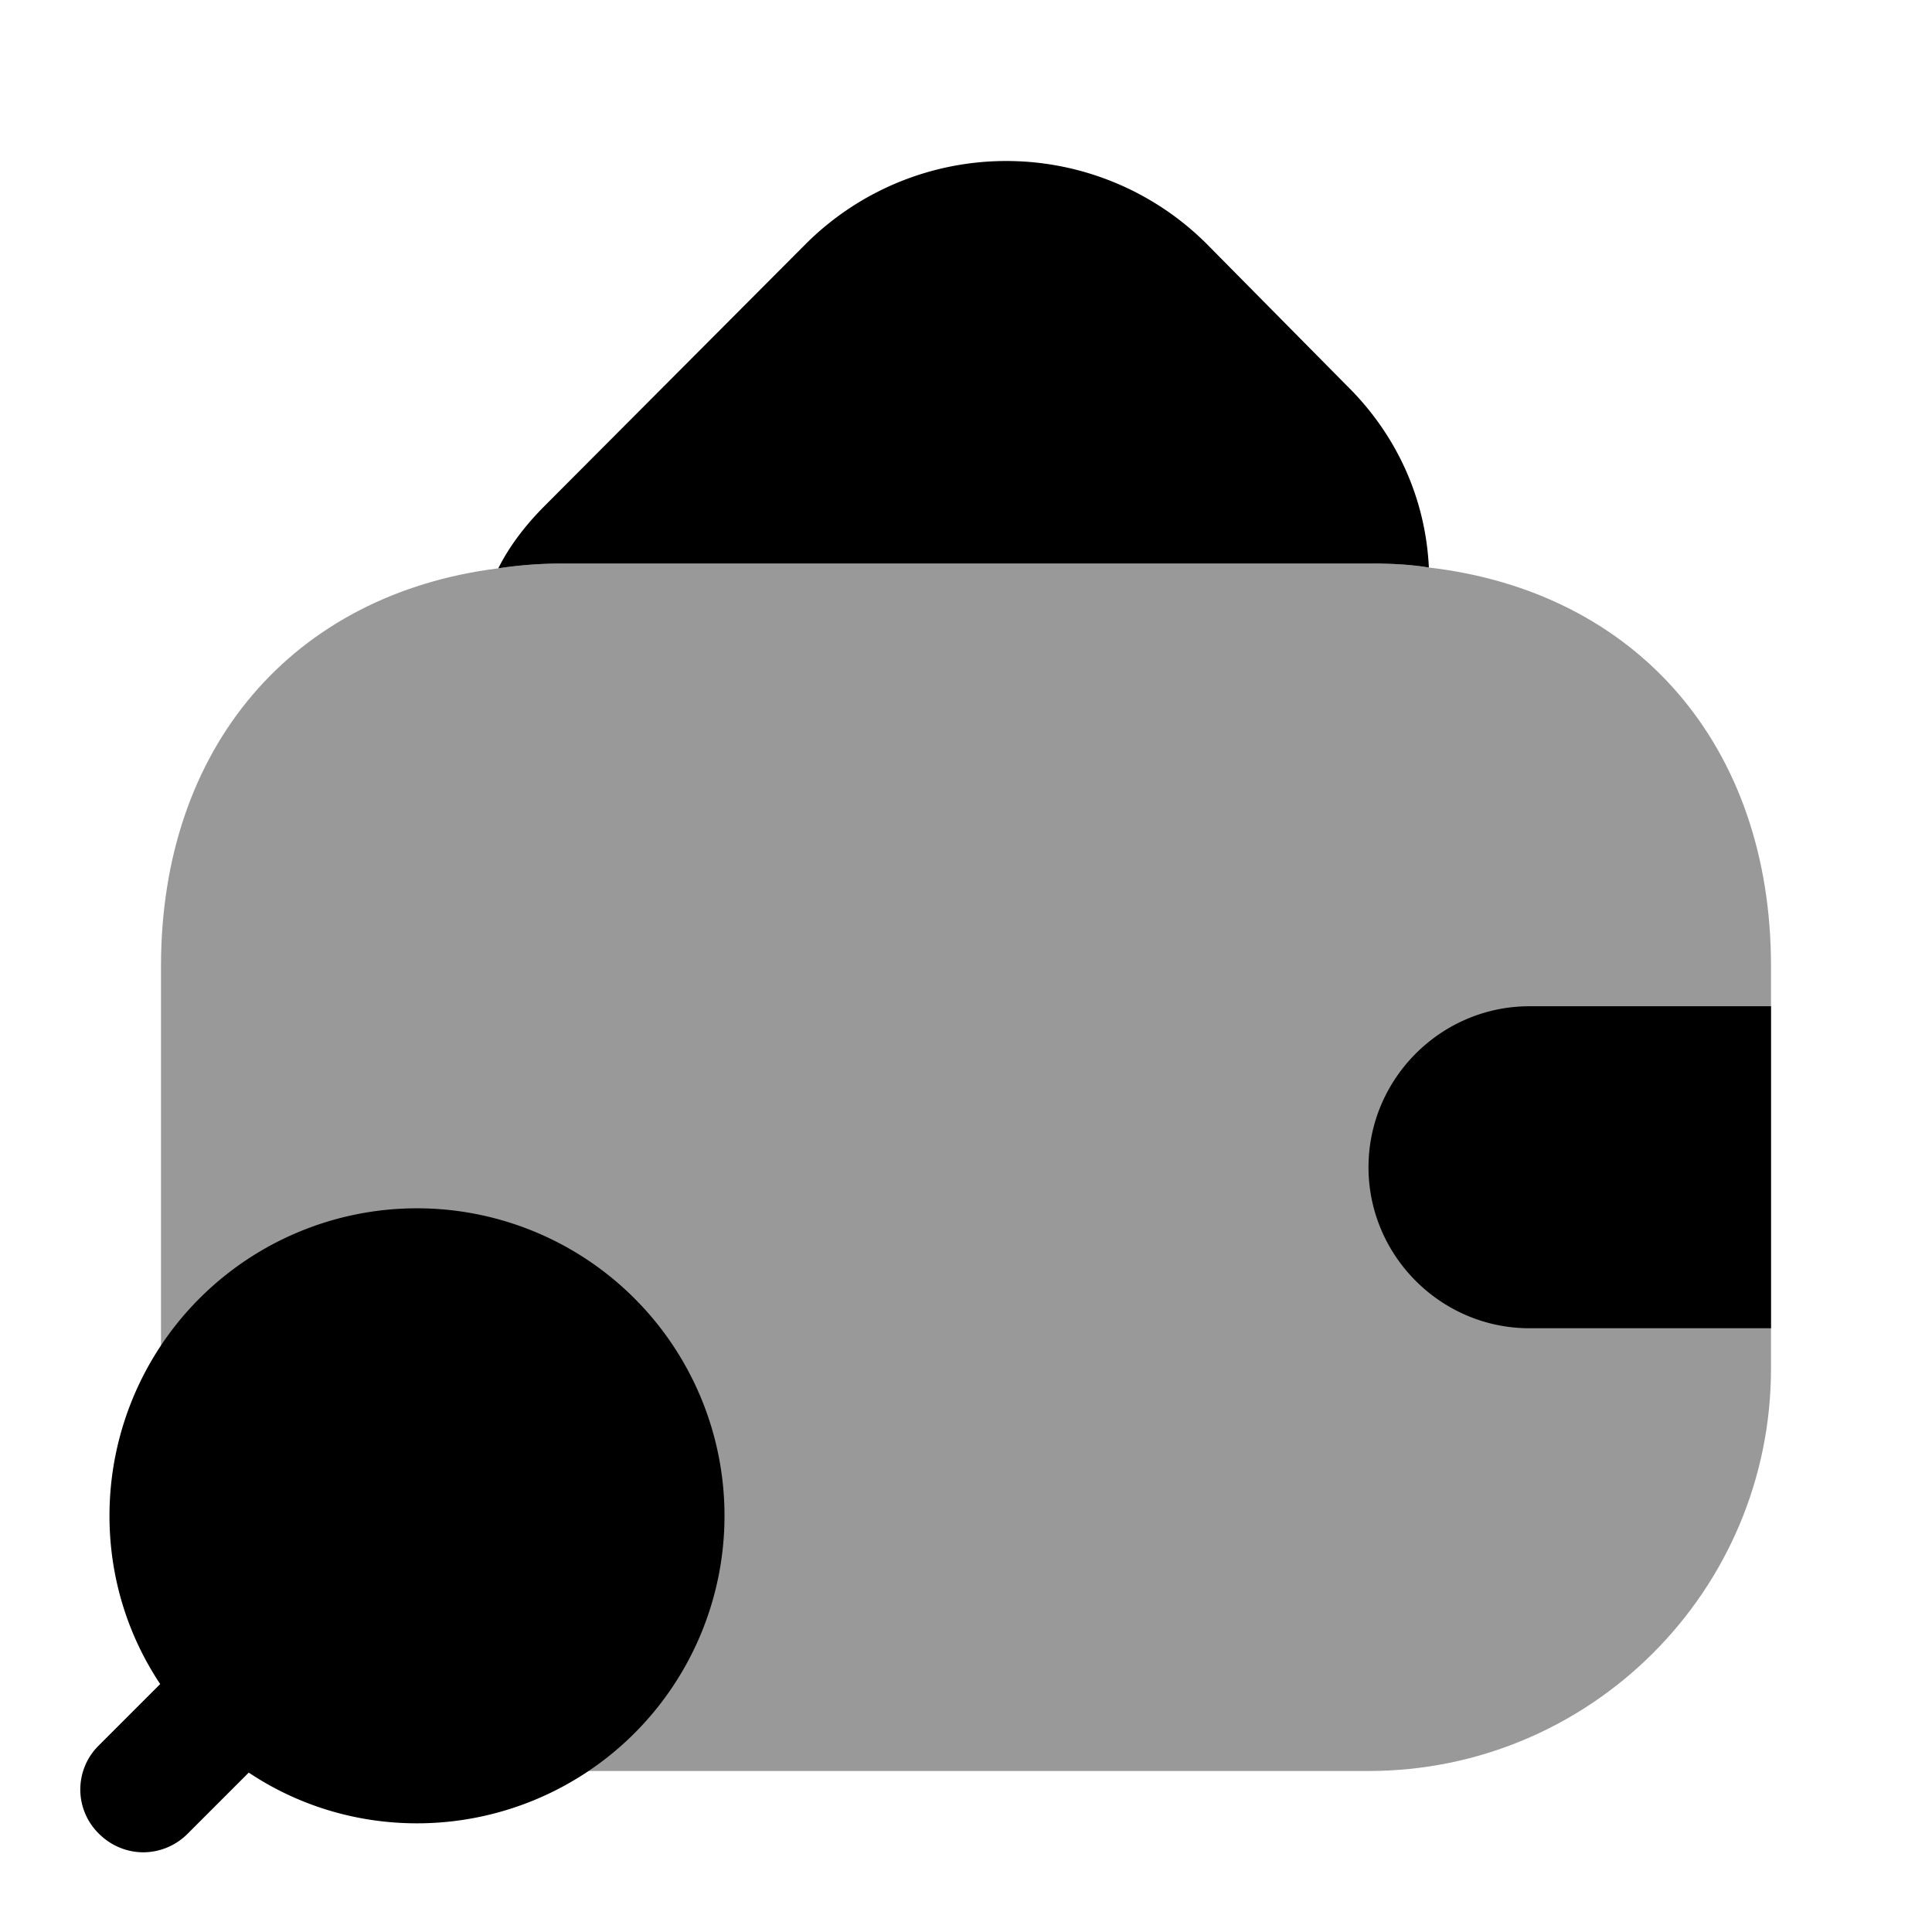
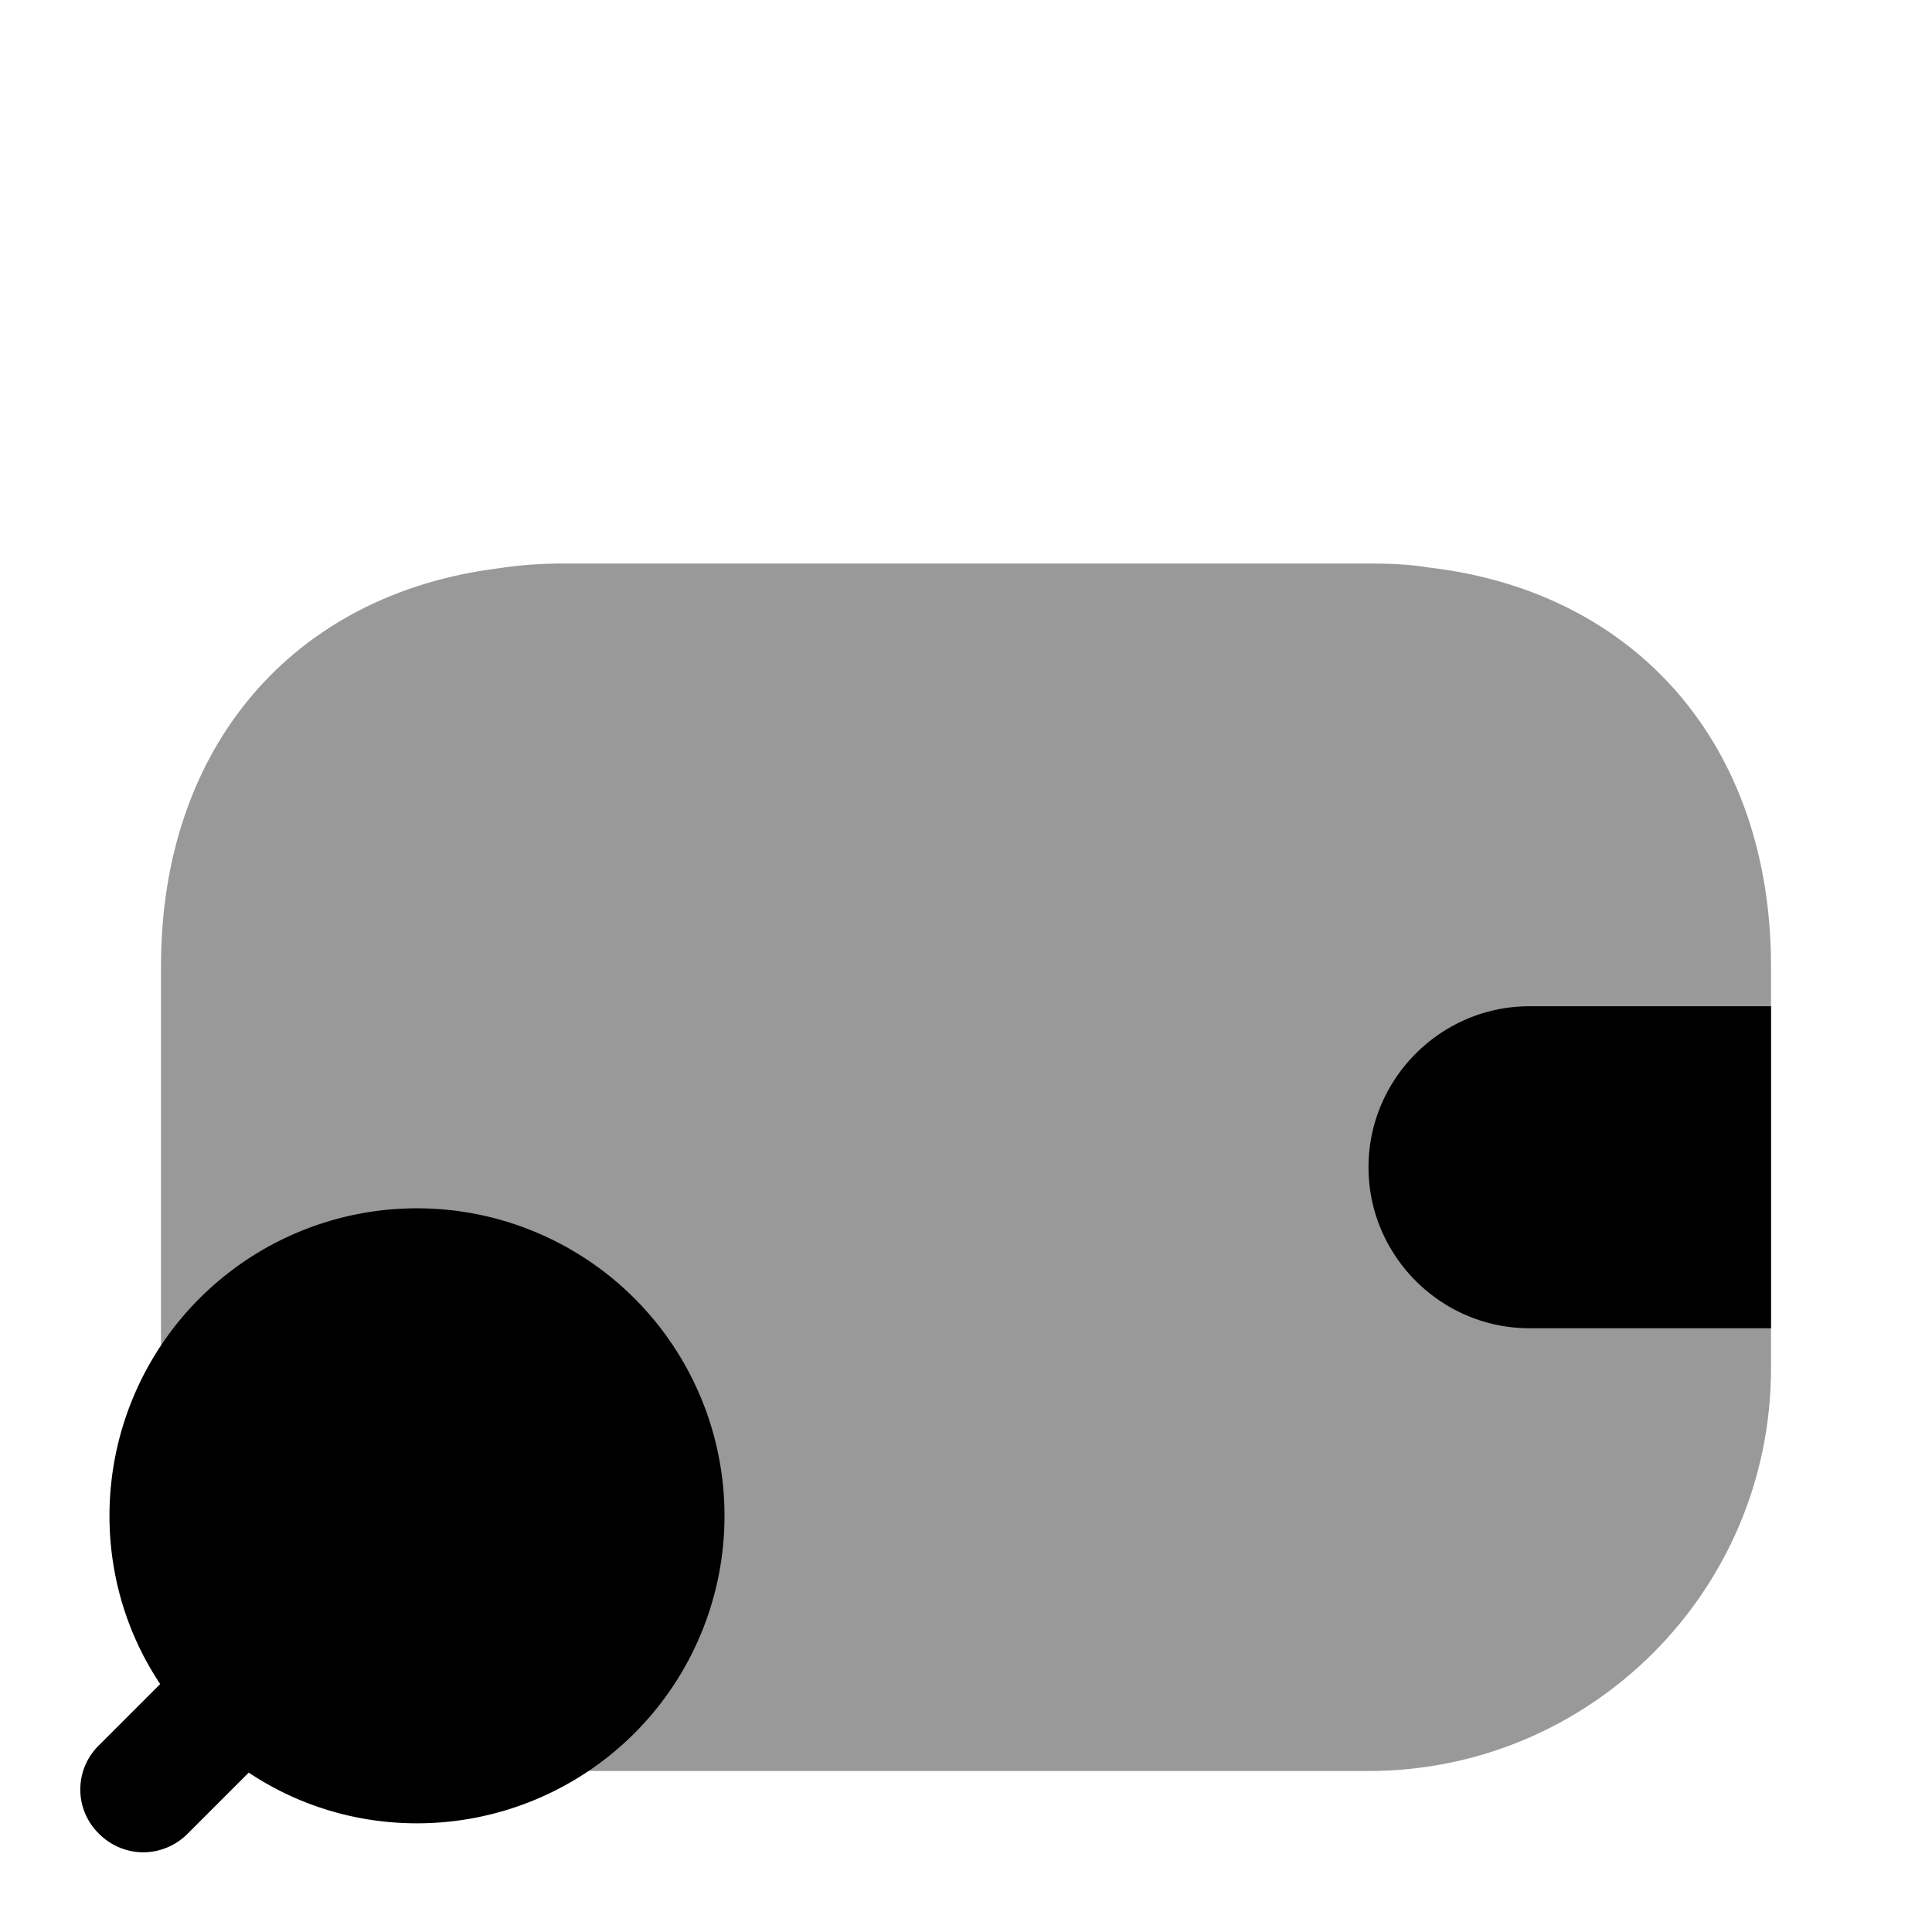
<svg xmlns="http://www.w3.org/2000/svg" viewBox="0 0 24 24" fill="currentColor" aria-hidden="true">
-   <path d="M17.75 7.05C17.51 7.01 17.26 7 17 7H7c-.28 0-.55.02-.81.06.14-.28.34-.54.58-.78l3.25-3.26a3.525 3.525 0 014.96 0l1.75 1.77c.64.63.98 1.43 1.02 2.26z" />
  <path d="M2 16.36V12c0-2.72 1.64-4.62 4.19-4.94.26-.04.53-.06.81-.06h10c.26 0 .51.01.75.05C20.33 7.35 22 9.26 22 12v5c0 2.76-2.24 5-5 5H7c-2.76 0-5-2.24-5-5v-.64z" opacity=".4" />
  <path d="M22 12.5h-3c-1.1 0-2 .9-2 2s.9 2 2 2h3M1.23 21.68l.76-.76c-.4-.6-.63-1.32-.63-2.09a3.82 3.82 0 113.82 3.82c-.77 0-1.49-.23-2.09-.63l-.76.76a.78.78 0 01-.55.23c-.2 0-.4-.08-.55-.23a.767.767 0 010-1.1z" />
</svg>